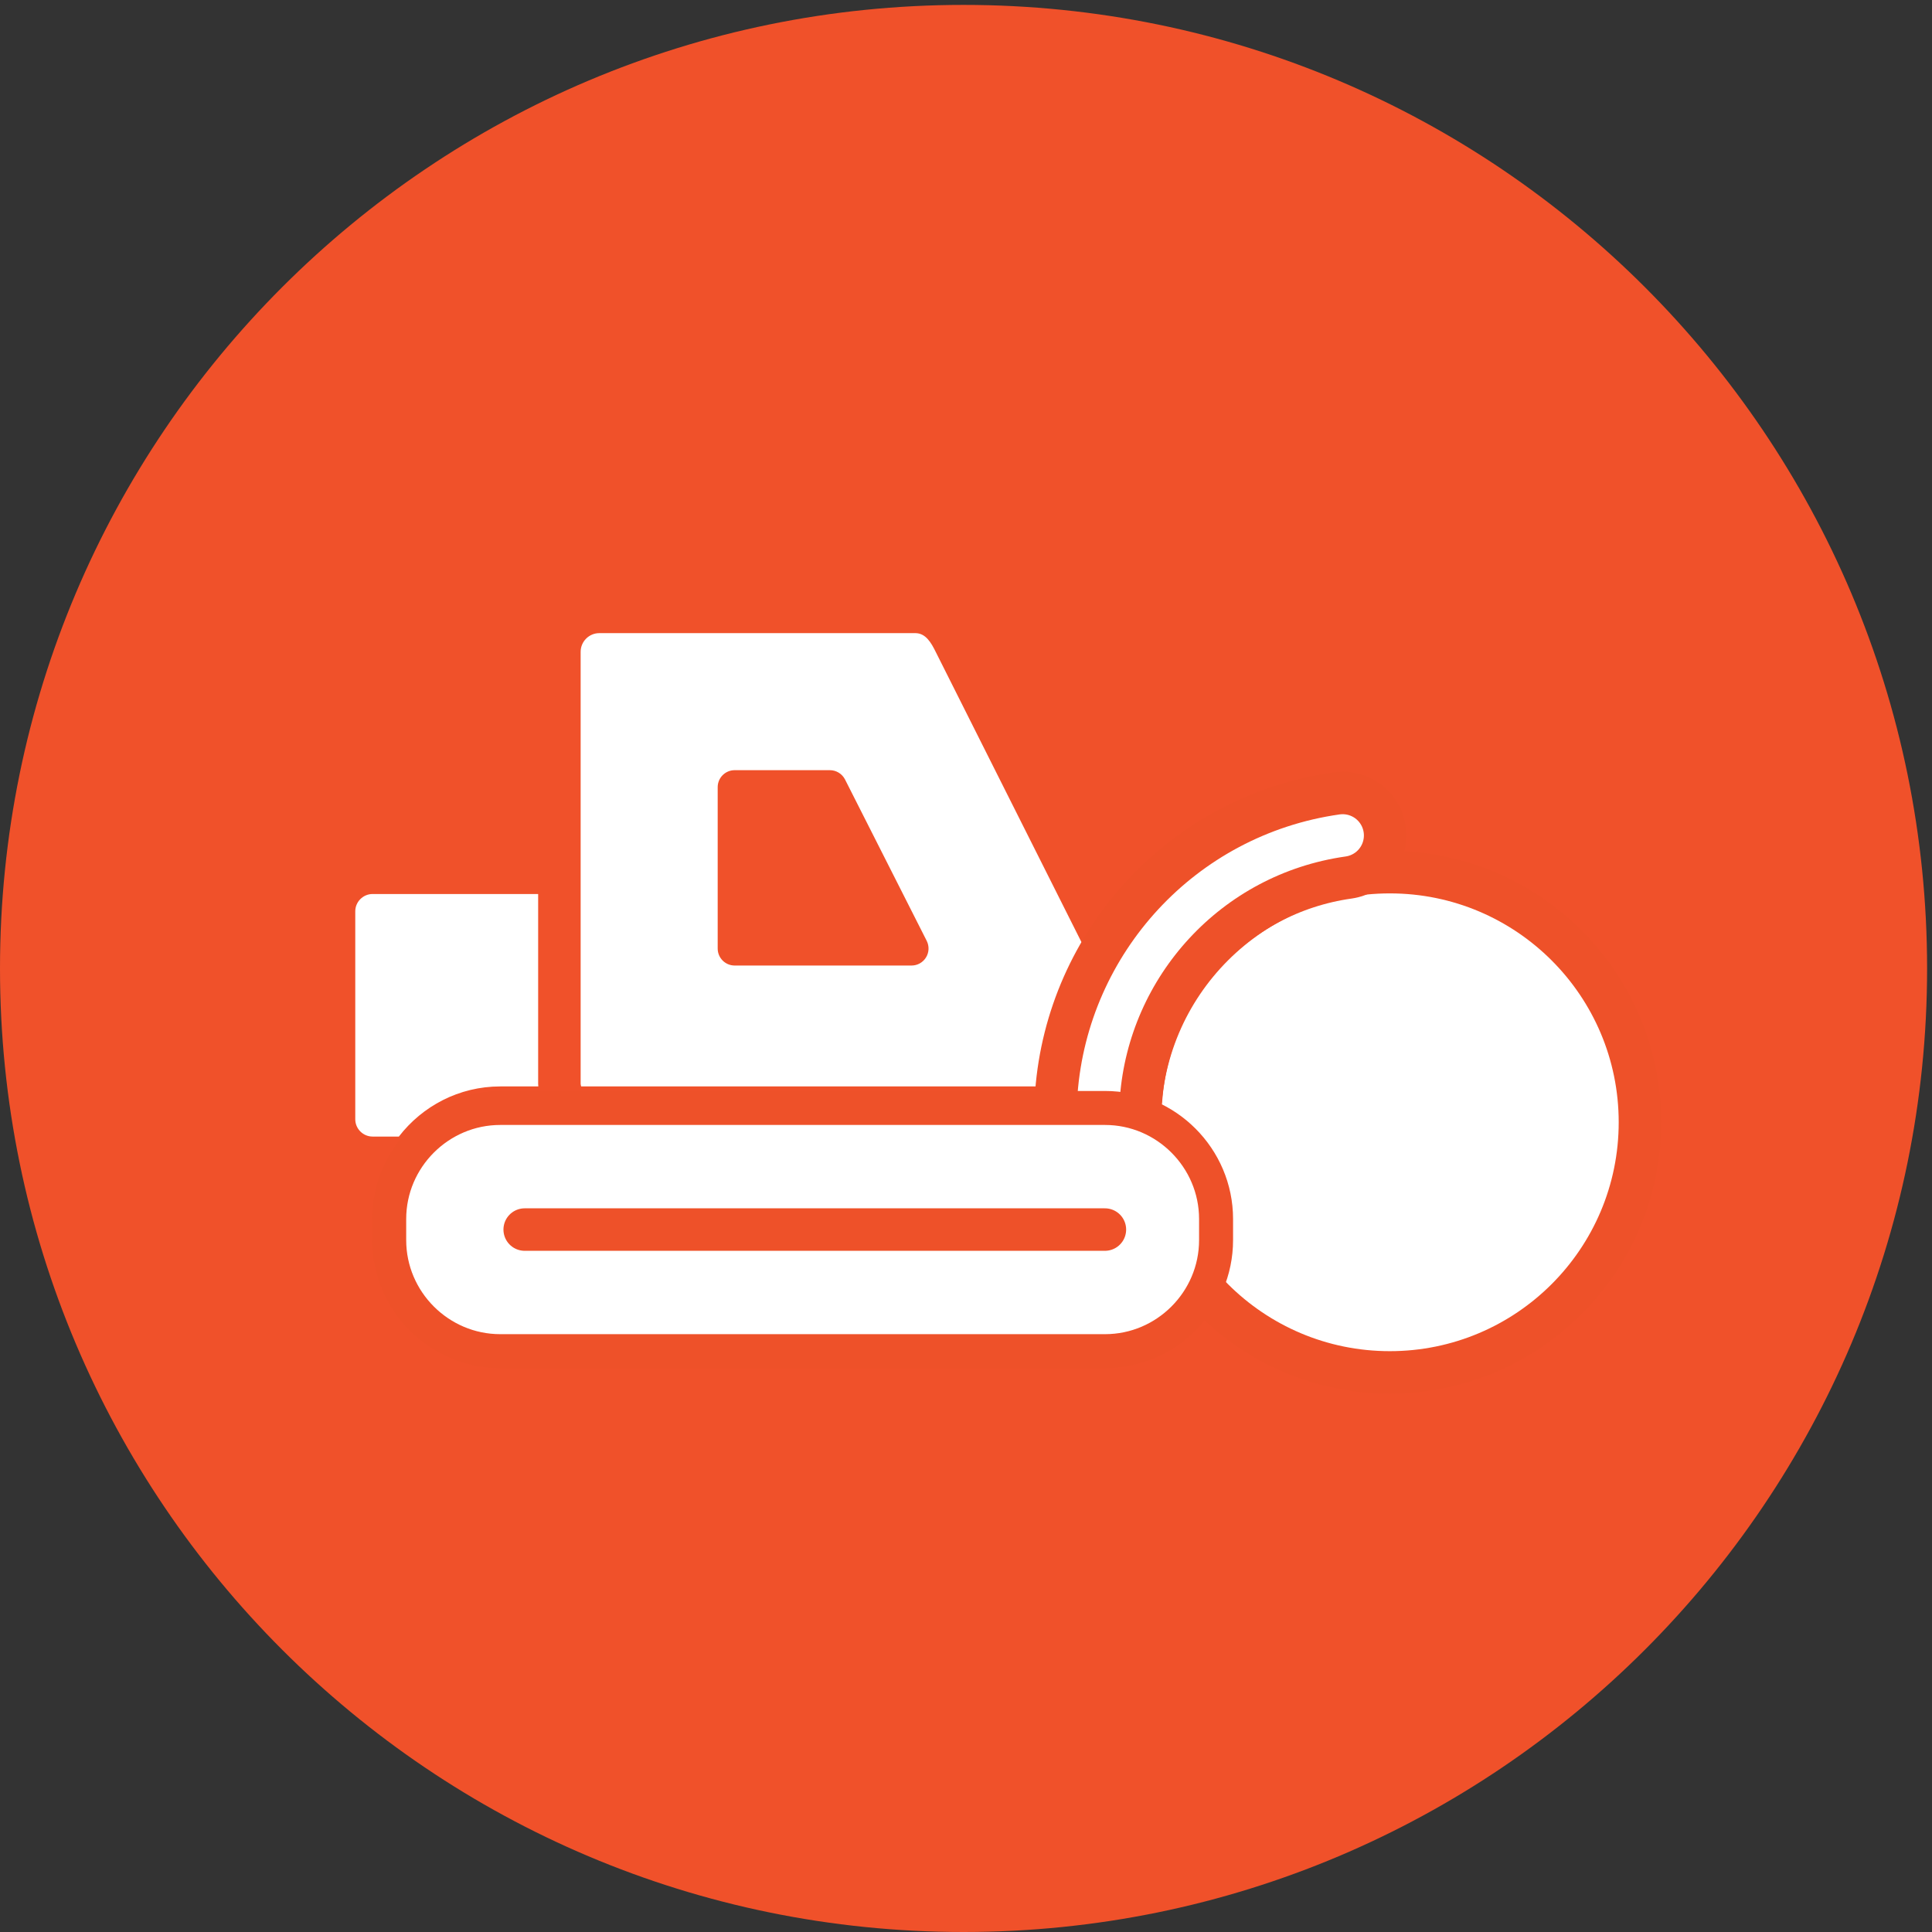
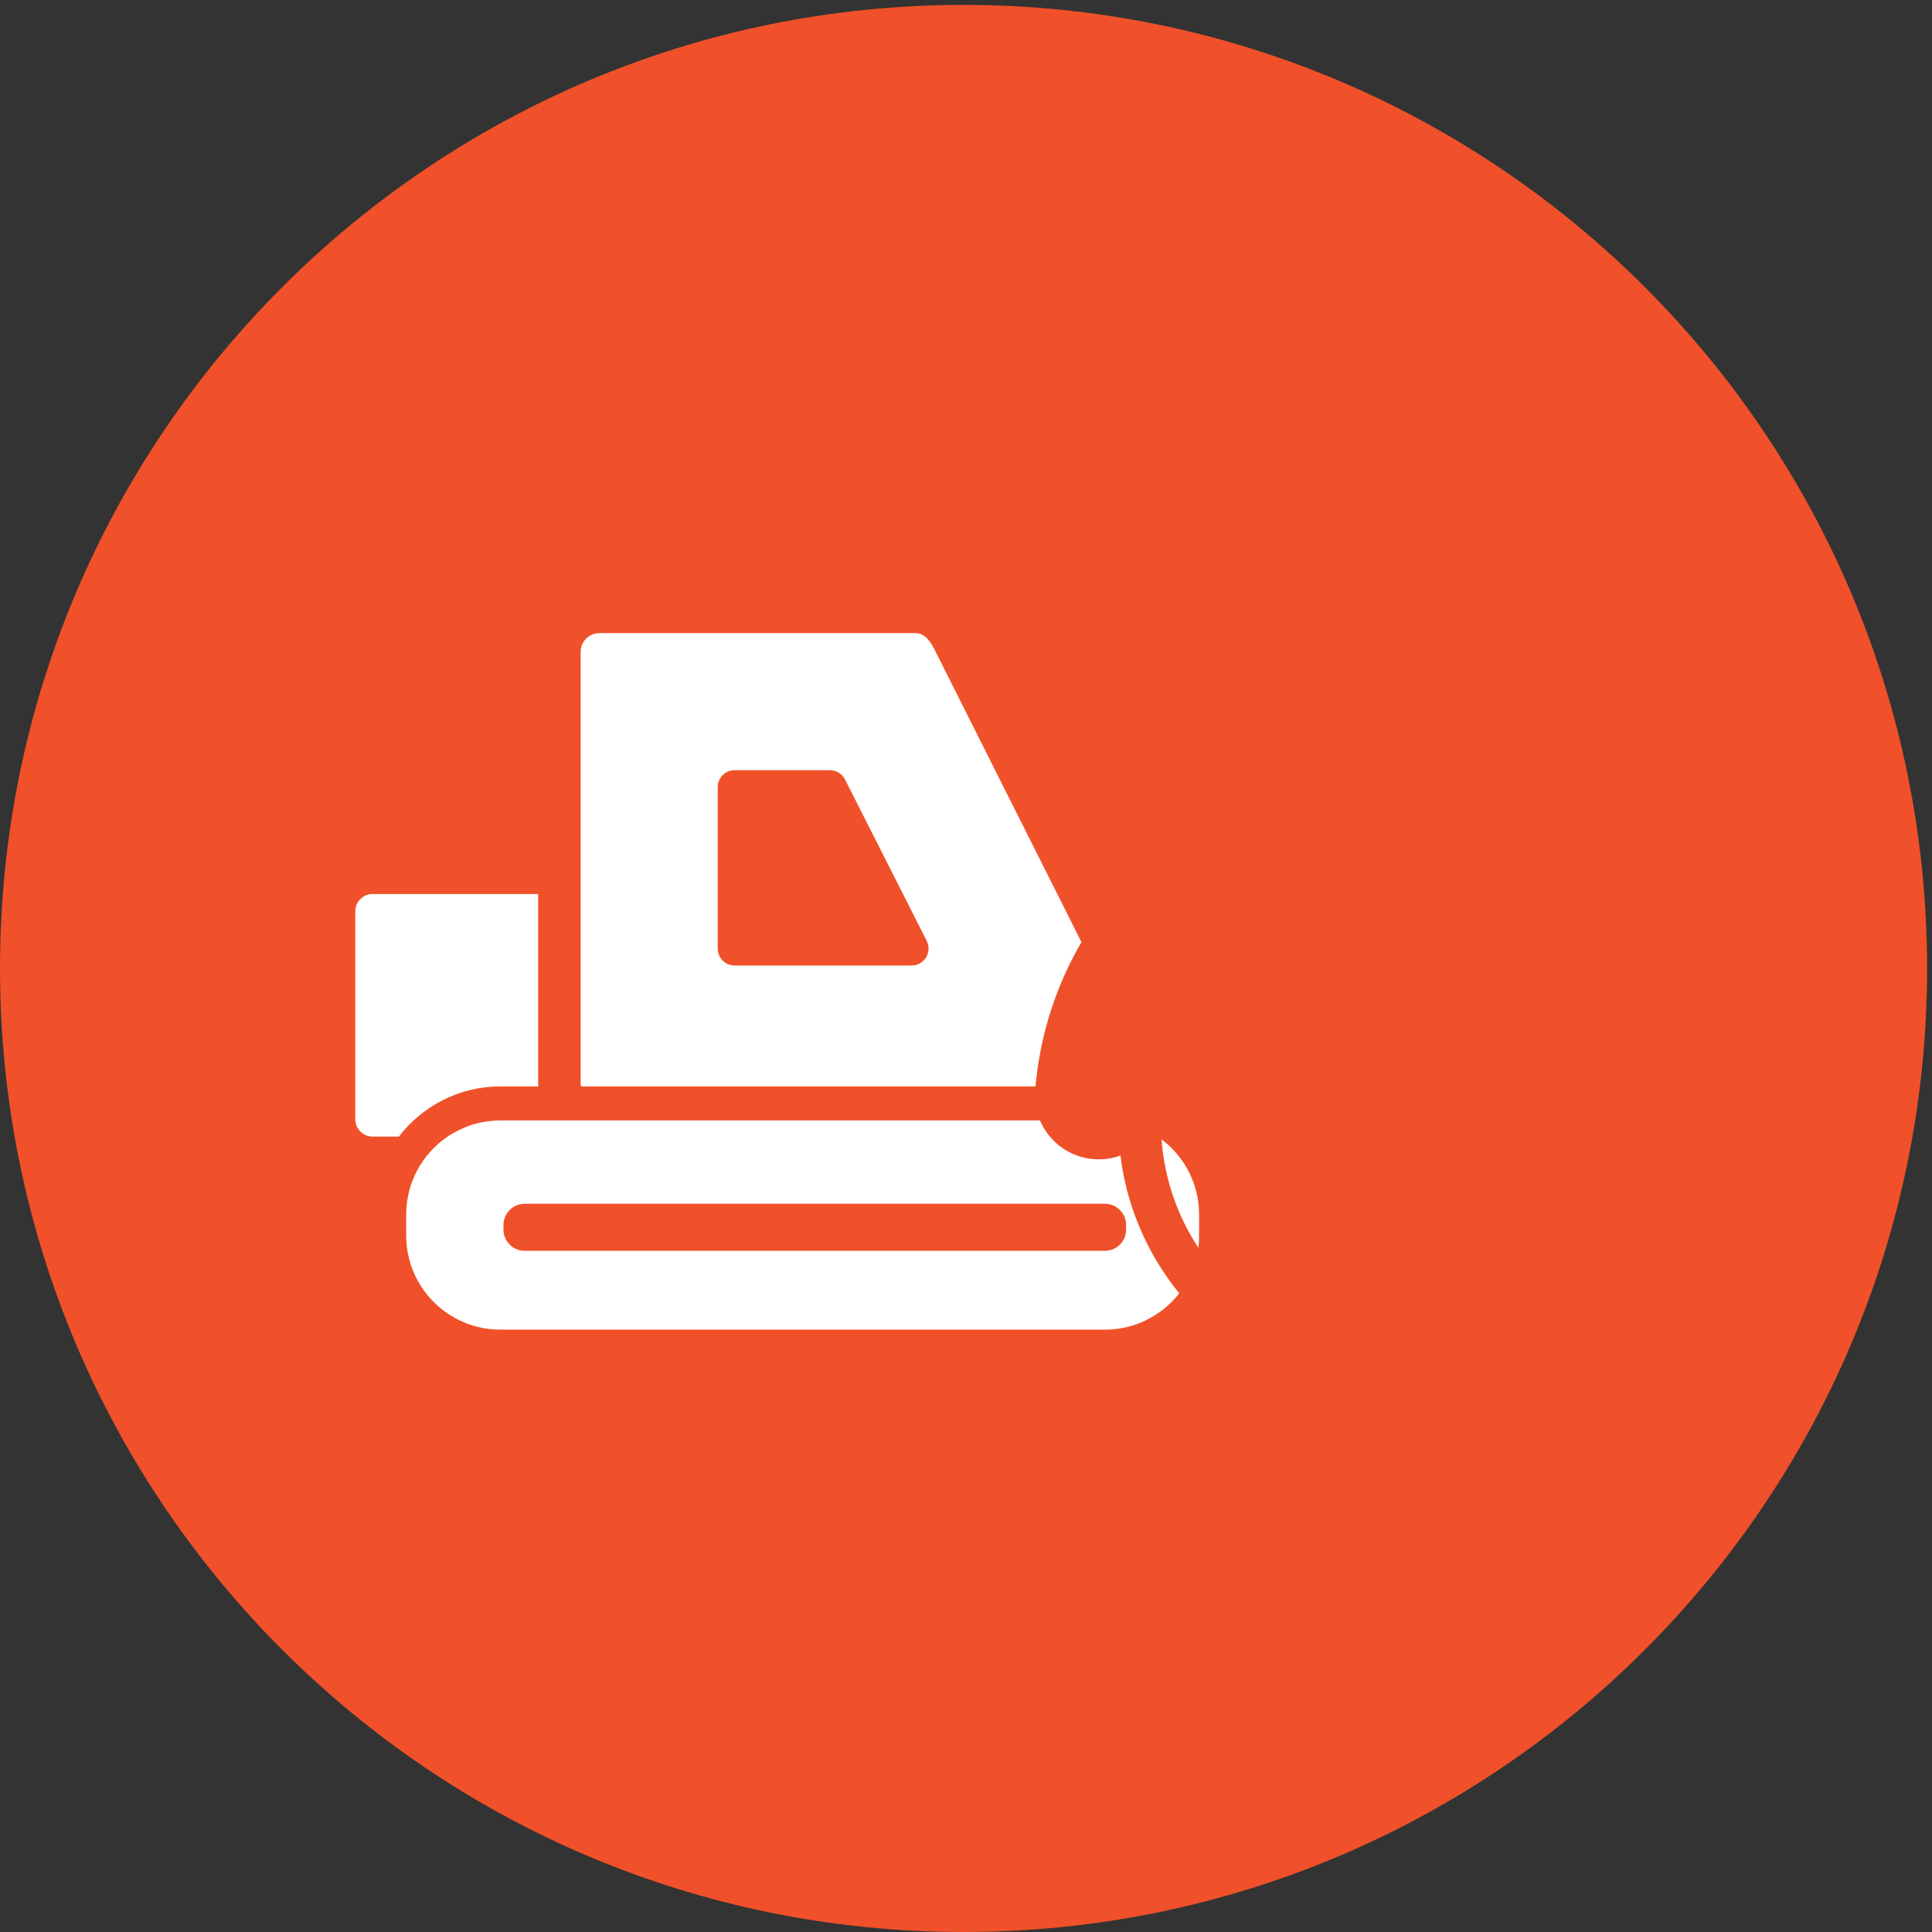
<svg xmlns="http://www.w3.org/2000/svg" xmlns:ns1="http://sodipodi.sourceforge.net/DTD/sodipodi-0.dtd" xmlns:ns2="http://www.inkscape.org/namespaces/inkscape" version="1.1" id="svg1" width="151.187" height="151.187" viewBox="0 0 151.187 151.187" ns1:docname="Icons_POHL_zeichnen-gesamt_flaeche_orange_v07_RZ_Asphaltbau.eps">
  <rect x="0" y="0" width="151.187" height="151.187" fill="#333333" stroke="none" />
  <defs id="defs1" />
  <ns1:namedview id="namedview1" pagecolor="#ffffff" bordercolor="#000000" borderopacity="0.25" ns2:showpageshadow="2" ns2:pageopacity="0.0" ns2:pagecheckerboard="0" ns2:deskcolor="#d1d1d1">
    <ns2:page x="0" y="0" ns2:label="1" id="page1" width="151.187" height="151.187" margin="0" bleed="0" />
  </ns1:namedview>
  <g id="g1" ns2:groupmode="layer" ns2:label="1">
    <g id="group-R5">
      <path id="path2" d="m 566.93,1133.86 c 313.105,0 566.93,-253.825 566.93,-566.93 C 1133.86,253.824 880.035,0 566.93,0 253.824,0 0,253.824 0,566.93 c 0,313.105 253.824,566.93 566.93,566.93" style="fill:#f0512a;fill-opacity:1;fill-rule:nonzero;stroke:none" transform="matrix(0.133,0,0,-0.133,0,151.187)" />
      <path id="path3" d="m 294.348,497.516 h 22.386 c -0.019,0.496 -0.097,0.976 -0.097,1.476 V 610.73 h -97.41 c -5.606,0 -10.196,-4.585 -10.196,-10.195 V 478.211 c 0,-5.606 4.59,-10.195 10.196,-10.195 h 15.457 c 13.789,17.898 35.371,29.5 59.664,29.5 z m 368.254,-81.543 c 0,6.906 -5.598,12.5 -12.5,12.5 H 308.723 c -6.907,0 -12.5,-5.594 -12.5,-12.5 0,-6.903 5.593,-12.5 12.5,-12.5 h 341.379 c 6.902,0 12.5,5.597 12.5,12.5 z m 42.91,6.203 V 409.77 c 0,-30.52 -24.824,-55.344 -55.344,-55.344 h -355.82 c -30.52,0 -55.352,24.824 -55.352,55.344 v 12.406 c 0,19.051 9.68,35.883 24.379,45.84 0,0 0,0 0,0.004 1.977,1.335 4.074,2.503 6.219,3.582 0.511,0.257 1.023,0.503 1.543,0.746 2.179,1.011 4.414,1.937 6.734,2.664 0.004,0.004 0.008,0.004 0.008,0.004 2.312,0.722 4.707,1.238 7.141,1.652 0.601,0.102 1.203,0.195 1.812,0.277 2.461,0.336 4.961,0.571 7.516,0.571 h 29.574 326.246 c 30.52,0 55.344,-24.825 55.344,-55.34 z M 422.27,578.648 c 0,-5.519 4.468,-10 10,-10 h 104.058 c 3.481,0 6.699,1.805 8.52,4.77 1.824,2.957 1.968,6.648 0.41,9.75 l -48.059,94.941 c -1.711,3.364 -5.156,5.481 -8.926,5.481 H 432.27 c -5.532,0 -10,-4.477 -10,-10 z m -80.332,-81.132 c -0.075,0.504 -0.301,0.957 -0.301,1.476 v 254.25 c 0,6.039 4.941,10.981 10.976,10.981 H 538.57 c 6.035,0 9.27,-5.496 12.051,-11.176 L 678.199,498.992 c 0,-2.324 -0.894,-4.371 -2.144,-6.152 -8.086,2.973 -16.782,4.676 -25.887,4.676 h -308.23" style="fill:#ffffff;fill-opacity:1;fill-rule:nonzero;stroke:none" transform="matrix(0.133,0,0,-0.133,0,151.187)" />
-       <path id="path4" d="m 817.73,329.246 c -81.152,0 -147.167,66.024 -147.167,147.176 0,81.152 66.015,147.176 147.167,147.176 81.153,0 147.176,-66.024 147.176,-147.176 0,-81.152 -66.023,-147.176 -147.176,-147.176" style="fill:#ffffff;fill-opacity:1;fill-rule:nonzero;stroke:none" transform="matrix(0.133,0,0,-0.133,0,151.187)" />
      <path id="path5" d="m 817.734,636.094 c -88.043,0 -159.671,-71.629 -159.671,-159.672 0,-88.043 71.628,-159.672 159.671,-159.672 88.043,0 159.672,71.629 159.672,159.672 0,88.043 -71.629,159.672 -159.672,159.672 z m 0,-25 c 74.375,0 134.672,-60.293 134.672,-134.672 0,-74.375 -60.297,-134.672 -134.672,-134.672 -74.379,0 -134.671,60.297 -134.671,134.672 0,74.379 60.292,134.672 134.671,134.672" style="fill:#ee5129;fill-opacity:1;fill-rule:nonzero;stroke:none" transform="matrix(0.133,0,0,-0.133,0,151.187)" />
      <path id="path6" d="m 646.461,492.109 c 5.789,76.735 64.207,141.829 143.527,153.079" style="fill:none;stroke:#ee5129;stroke-width:75;stroke-linecap:round;stroke-linejoin:round;stroke-miterlimit:10;stroke-dasharray:none;stroke-opacity:1" transform="matrix(0.133,0,0,-0.133,0,151.187)" />
-       <path id="path7" d="m 646.461,492.109 c 5.789,76.735 64.207,141.829 143.527,153.079" style="fill:none;stroke:#ffffff;stroke-width:25;stroke-linecap:round;stroke-linejoin:round;stroke-miterlimit:10;stroke-dasharray:none;stroke-opacity:1" transform="matrix(0.133,0,0,-0.133,0,151.187)" />
-       <path id="path8" d="M 650.168,341.75 H 294.34 c -35.938,0 -65.344,29.402 -65.344,65.344 V 419.5 c 0,35.938 29.406,65.344 65.344,65.344 h 355.828 c 35.937,0 65.34,-29.406 65.34,-65.344 v -12.406 c 0,-35.942 -29.403,-65.344 -65.34,-65.344" style="fill:#ffffff;fill-opacity:1;fill-rule:nonzero;stroke:none" transform="matrix(0.133,0,0,-0.133,0,151.187)" />
-       <path id="path9" d="M 650.168,341.75 H 294.34 c -35.938,0 -65.344,29.402 -65.344,65.344 V 419.5 c 0,35.938 29.406,65.344 65.344,65.344 h 355.828 c 35.937,0 65.34,-29.406 65.34,-65.344 v -12.406 c 0,-35.942 -29.403,-65.344 -65.34,-65.344 z" style="fill:none;stroke:#ee5129;stroke-width:20;stroke-linecap:butt;stroke-linejoin:round;stroke-miterlimit:10;stroke-dasharray:none;stroke-opacity:1" transform="matrix(0.133,0,0,-0.133,0,151.187)" />
      <path id="path10" d="M 308.719,413.297 H 650.094" style="fill:none;stroke:#ee5129;stroke-width:25;stroke-linecap:round;stroke-linejoin:round;stroke-miterlimit:10;stroke-dasharray:none;stroke-opacity:1" transform="matrix(0.133,0,0,-0.133,0,151.187)" />
    </g>
  </g>
</svg>